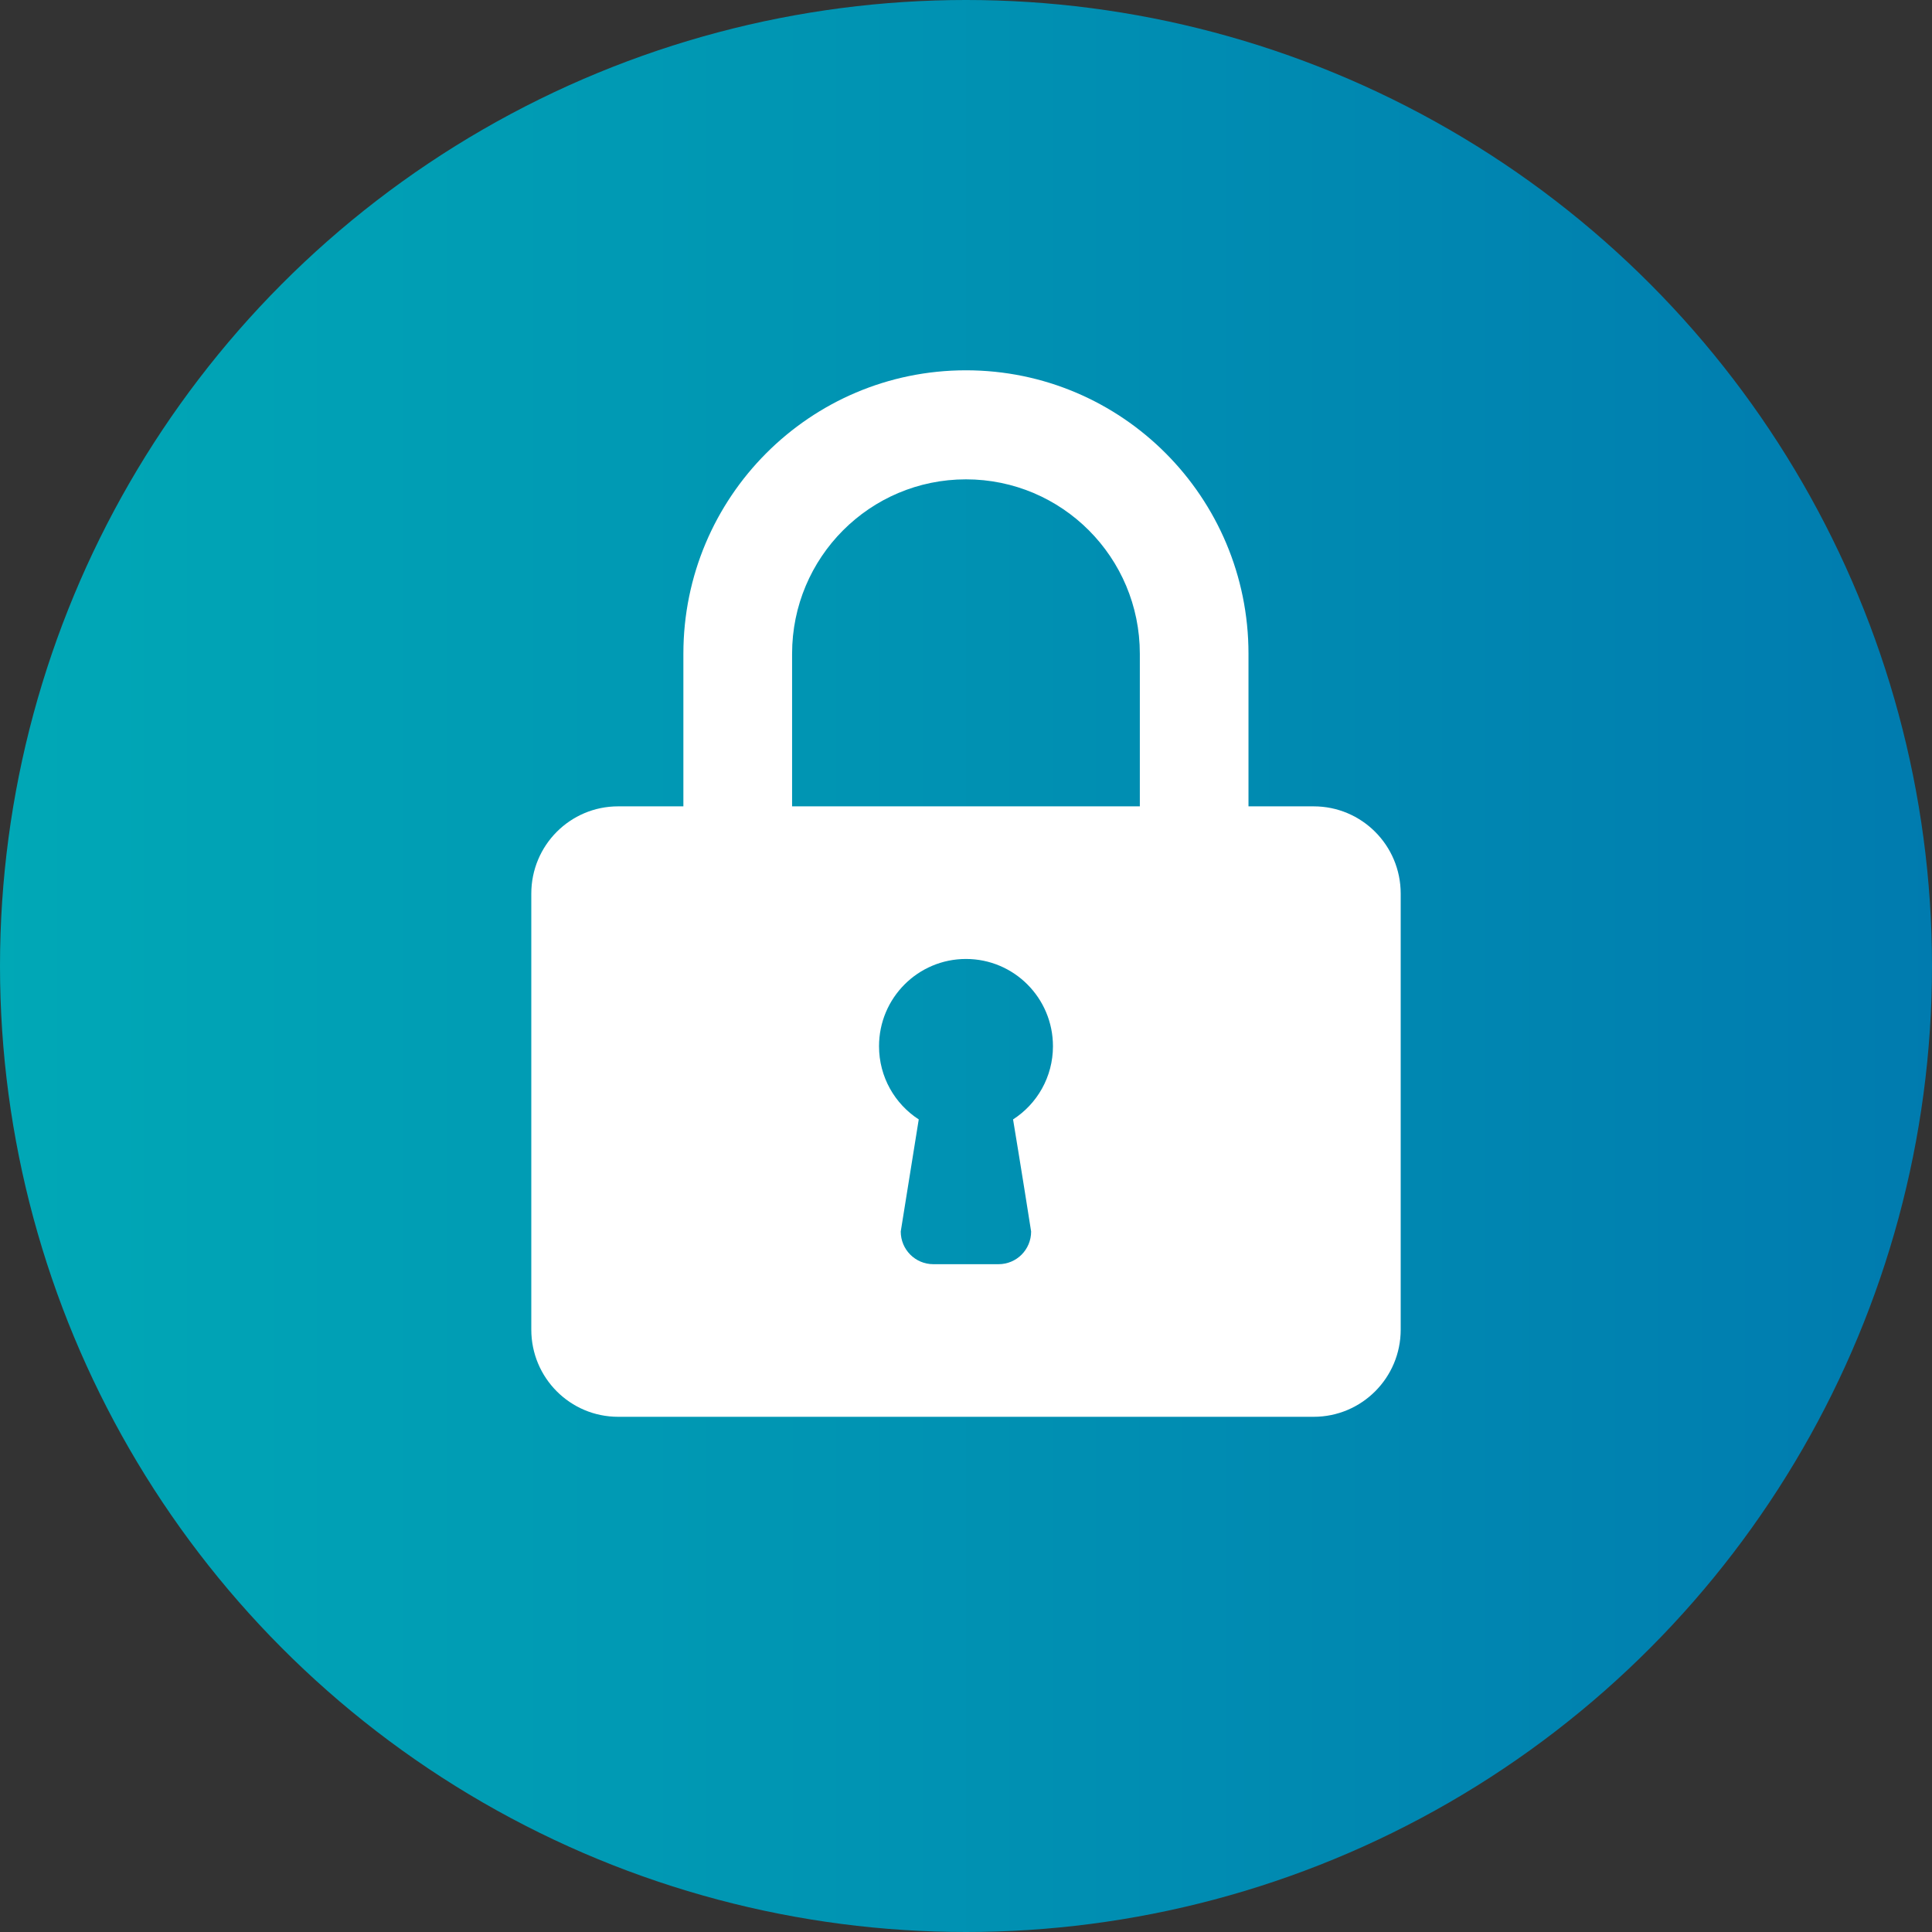
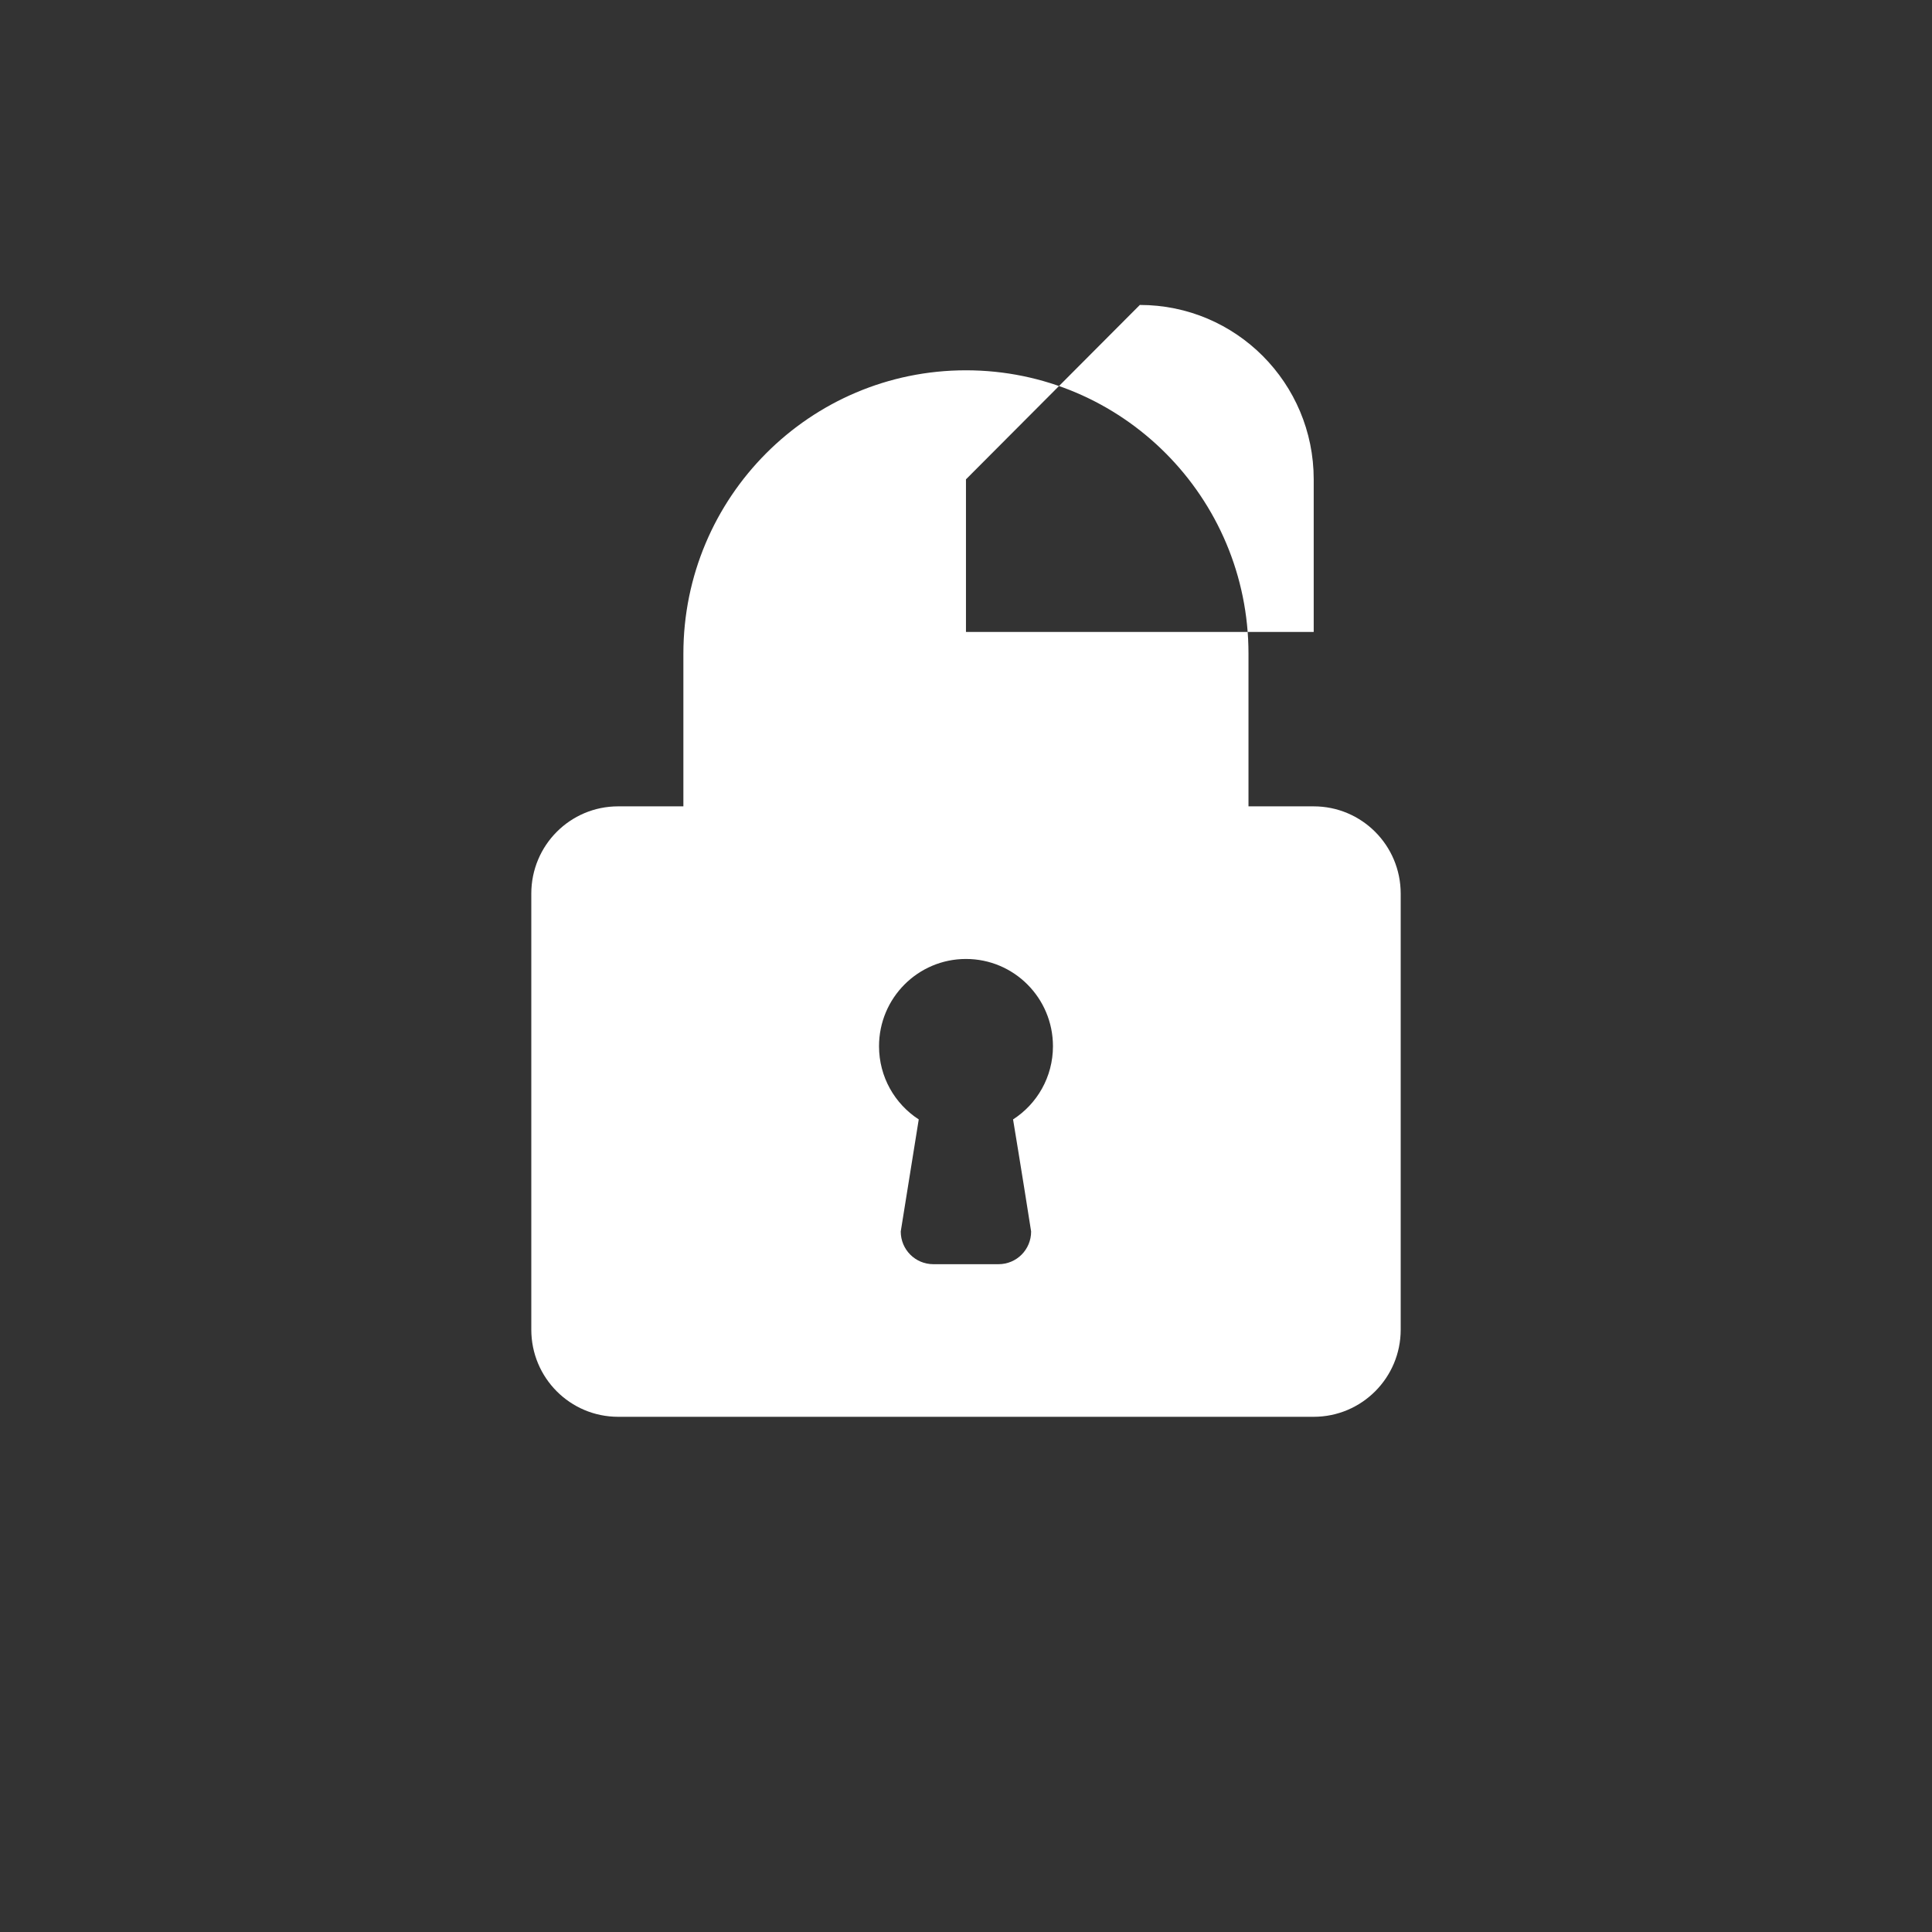
<svg xmlns="http://www.w3.org/2000/svg" width="120" height="120" viewBox="0 0 120 120">
  <rect x="0" y="0" width="120" height="120" fill="#333333" stroke="none" />
  <defs>
    <linearGradient id="27bcfu9tna" x1="0%" x2="100%" y1="50%" y2="50%">
      <stop offset="0%" stop-color="#00A8B6" />
      <stop offset="100%" stop-color="#007BAF" />
    </linearGradient>
  </defs>
  <g fill="none" fill-rule="evenodd">
    <g>
      <g>
        <g transform="translate(-540 -932) translate(445 932) translate(95)">
-           <circle cx="60" cy="60" r="60" fill="url(#27bcfu9tna)" />
-           <path fill="#FFF" d="M87 82.588C87 85.577 84.58 88 81.596 88h-43.2C35.41 88 33 85.577 33 82.588V55.504c0-2.998 2.411-5.42 5.396-5.42h4.05v-9.479C42.446 30.882 50.305 23 59.998 23s17.548 7.882 17.548 17.605v9.479h4.05c2.985 0 5.404 2.422 5.404 5.42v27.084zM62.923 69.529s.533 3.202 1.122 6.962c0 1.125-.902 2.03-2.024 2.03h-4.05c-1.118 0-2.024-.905-2.024-2.03l1.118-6.962c-1.483-.96-2.467-2.635-2.467-4.546 0-2.997 2.42-5.42 5.4-5.42 2.984 0 5.403 2.423 5.403 5.42 0 1.911-.988 3.587-2.478 4.546zm-2.925-39.756c-5.968 0-10.8 4.846-10.8 10.832v9.479h21.599v-9.479c0-5.986-4.831-10.832-10.8-10.832z" />
+           <path fill="#FFF" d="M87 82.588C87 85.577 84.58 88 81.596 88h-43.2C35.41 88 33 85.577 33 82.588V55.504c0-2.998 2.411-5.42 5.396-5.42h4.05v-9.479C42.446 30.882 50.305 23 59.998 23s17.548 7.882 17.548 17.605v9.479h4.05c2.985 0 5.404 2.422 5.404 5.42v27.084zM62.923 69.529s.533 3.202 1.122 6.962c0 1.125-.902 2.03-2.024 2.03h-4.05c-1.118 0-2.024-.905-2.024-2.03l1.118-6.962c-1.483-.96-2.467-2.635-2.467-4.546 0-2.997 2.42-5.42 5.4-5.42 2.984 0 5.403 2.423 5.403 5.42 0 1.911-.988 3.587-2.478 4.546zm-2.925-39.756v9.479h21.599v-9.479c0-5.986-4.831-10.832-10.8-10.832z" />
        </g>
      </g>
    </g>
  </g>
</svg>